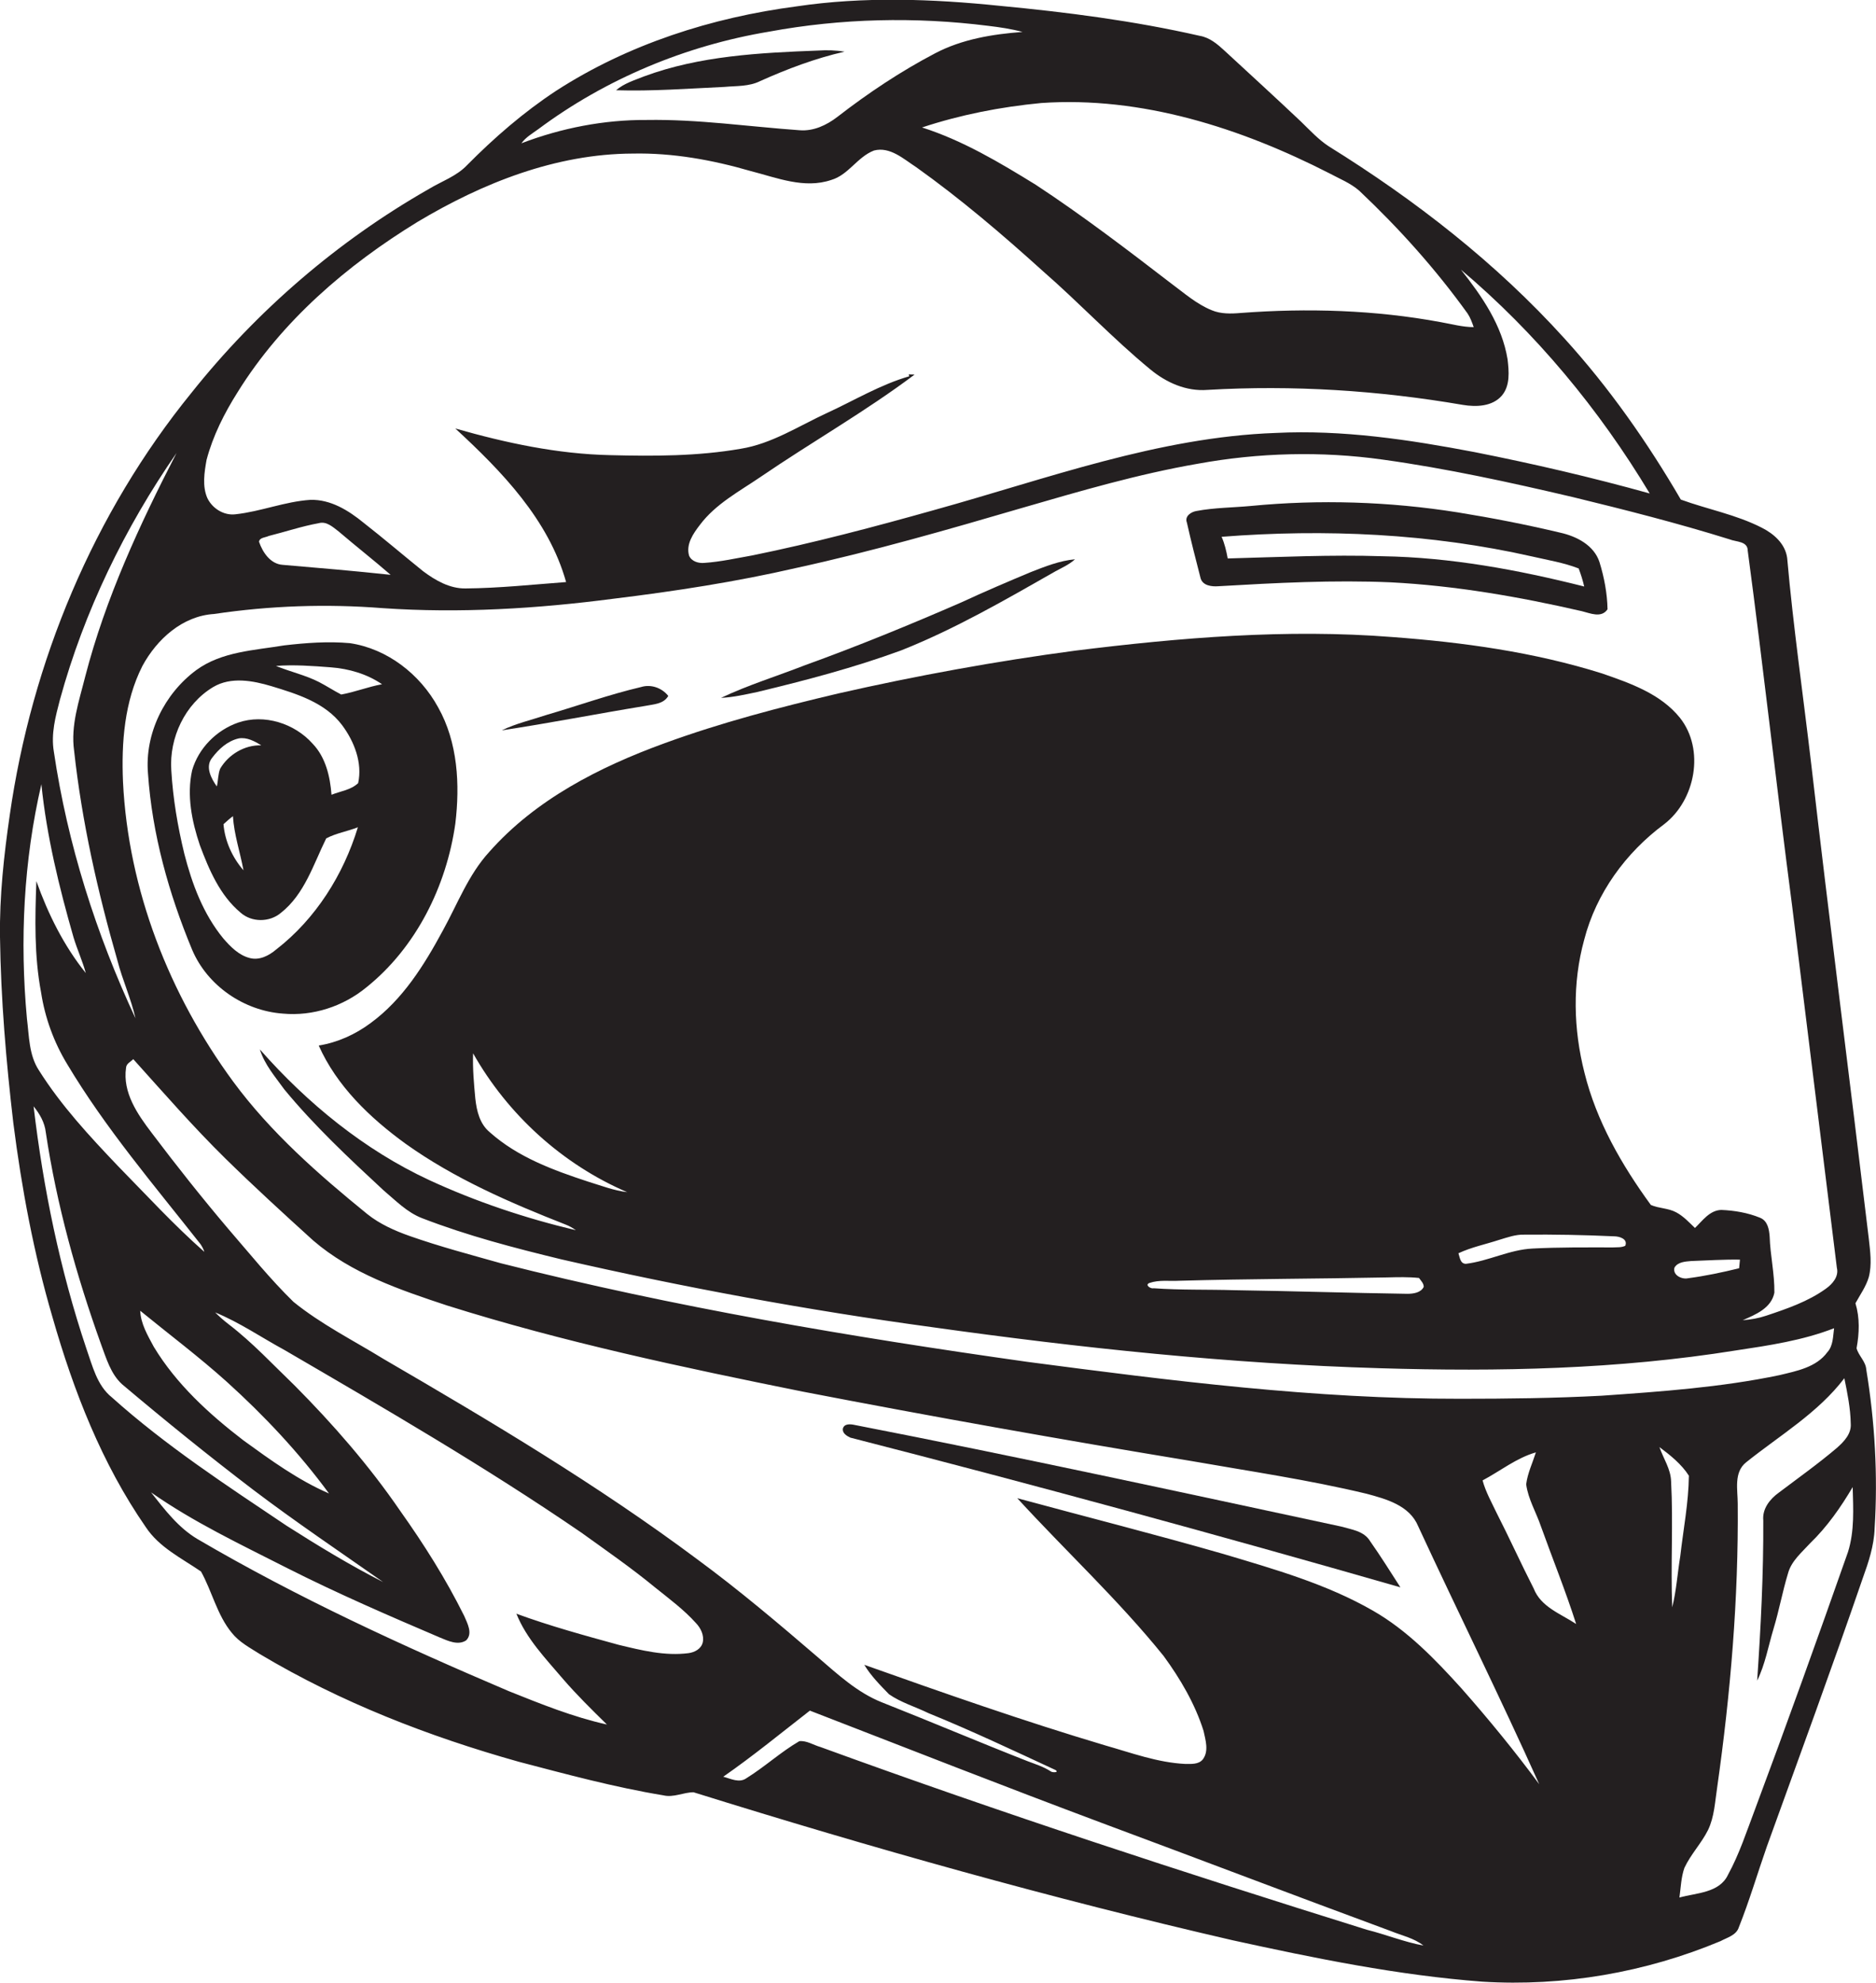
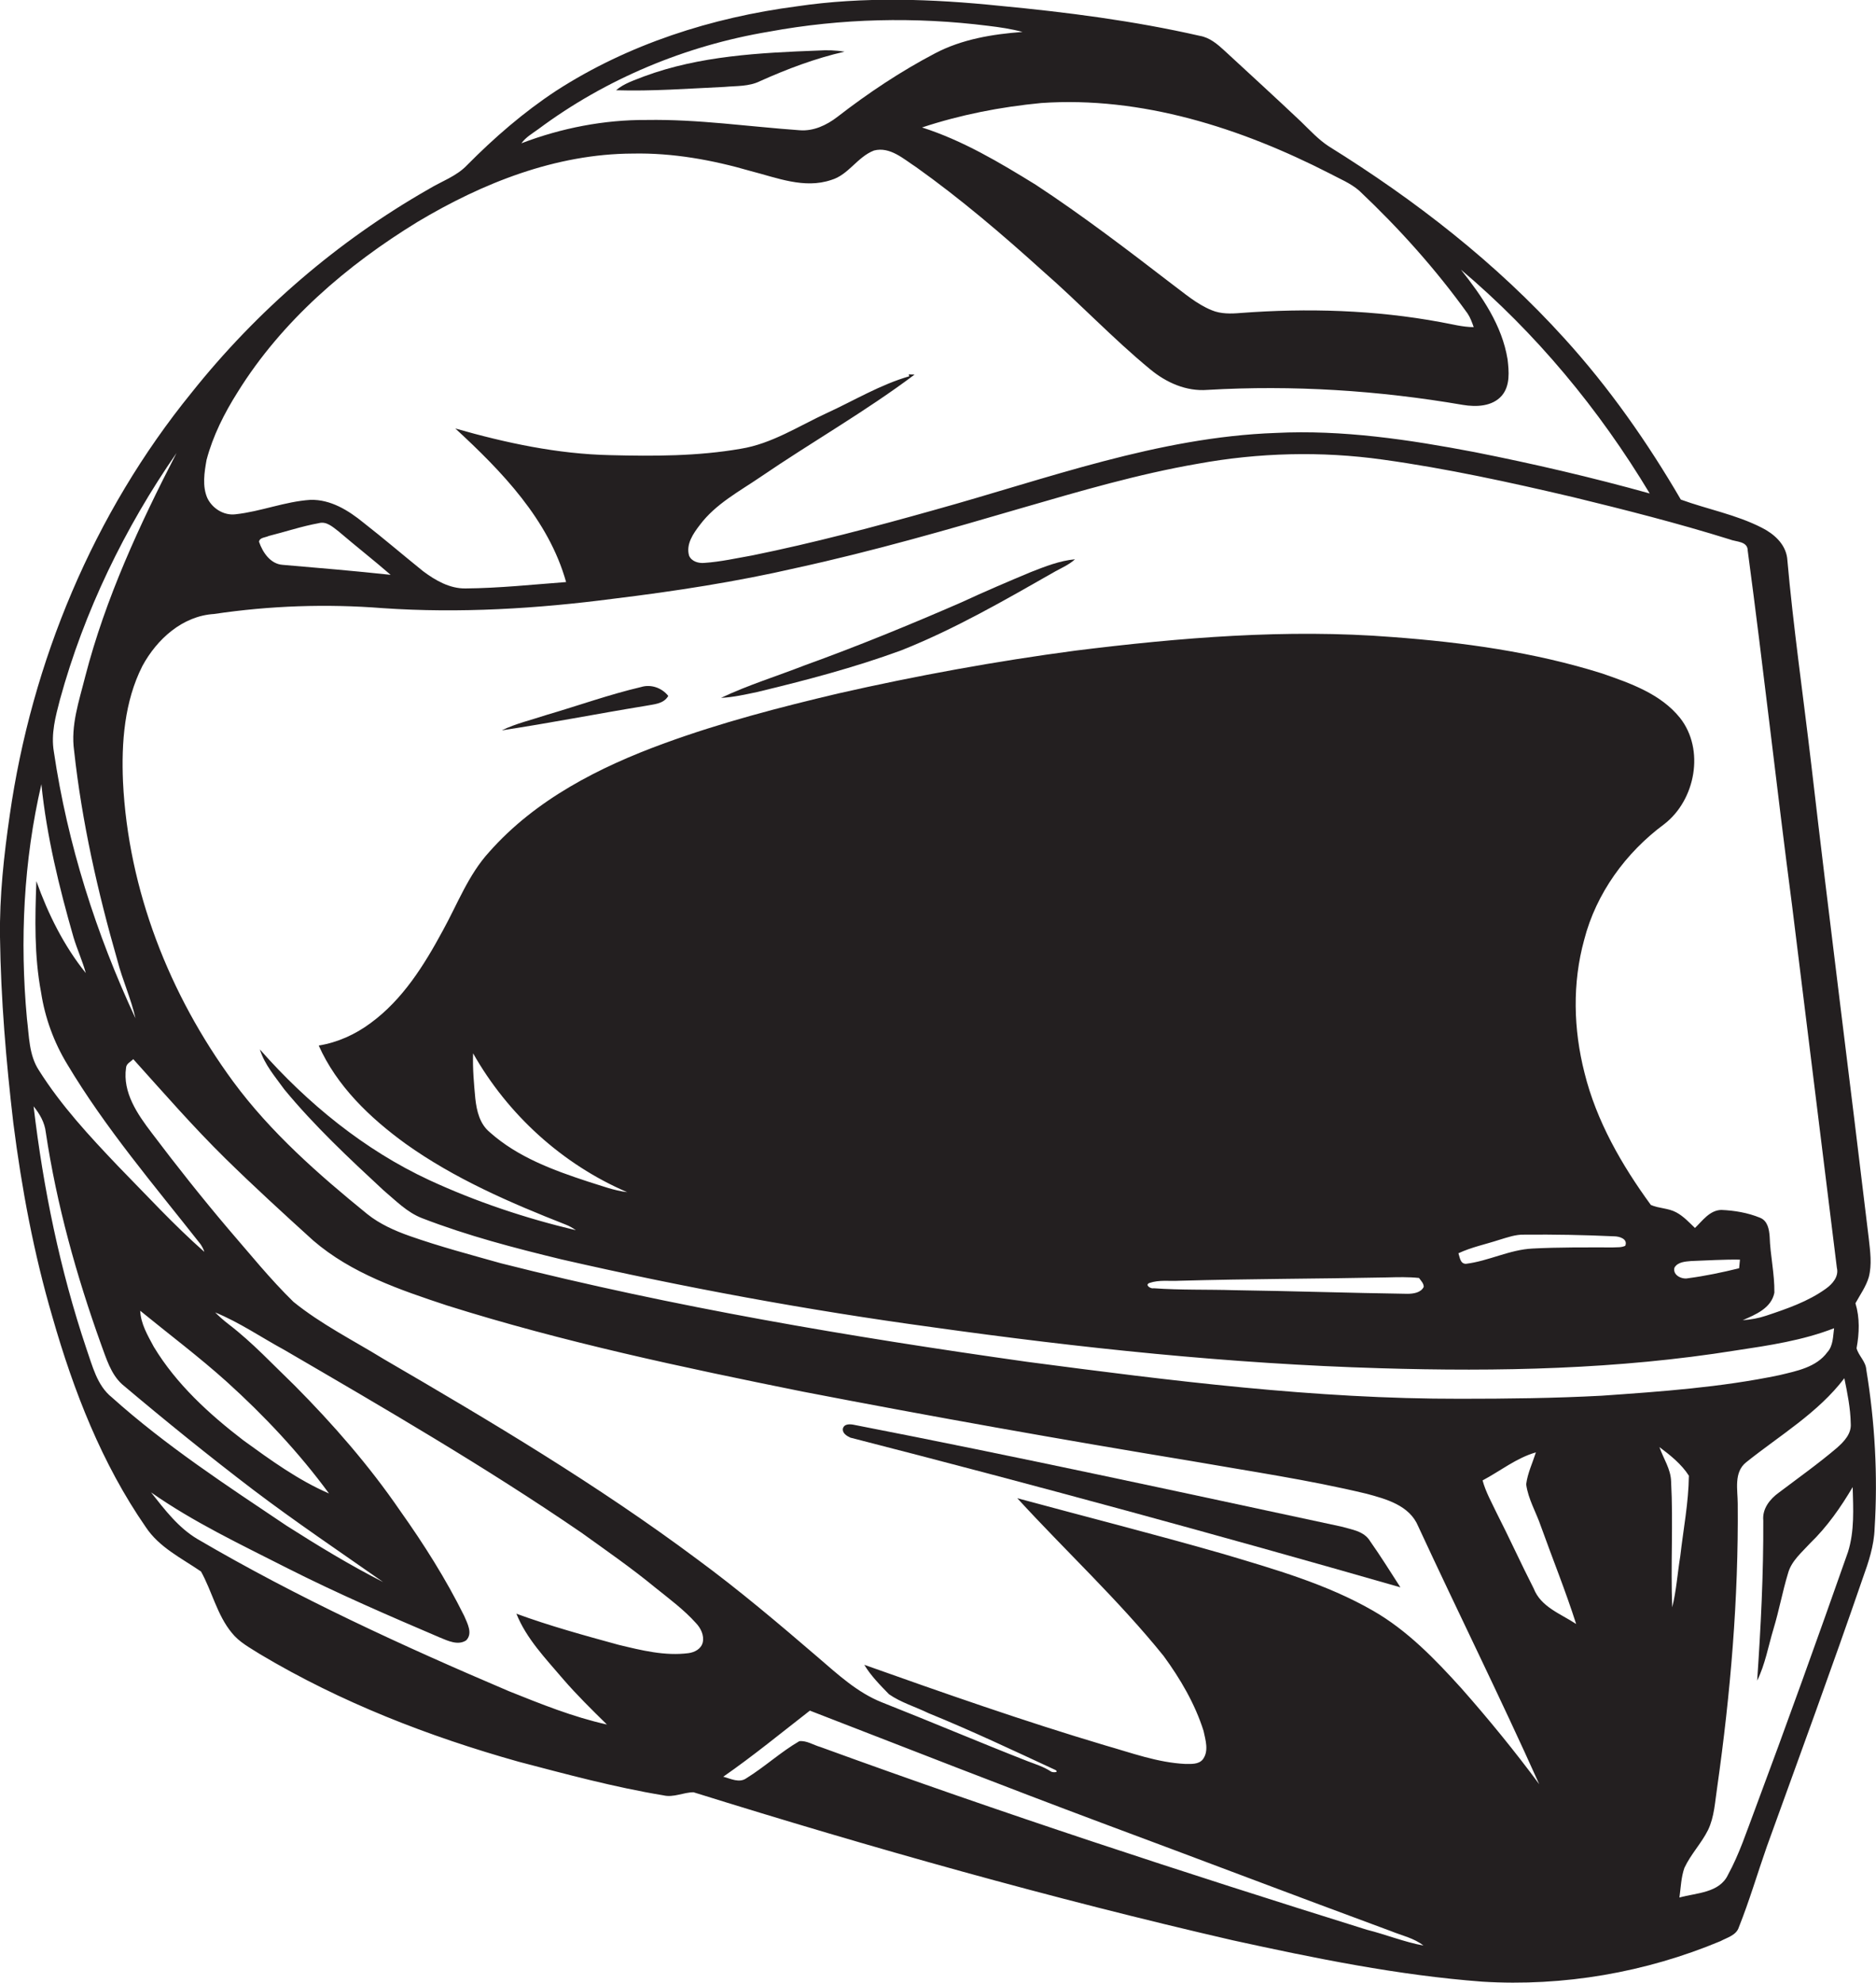
<svg xmlns="http://www.w3.org/2000/svg" version="1.1" id="Layer_1" x="0px" y="0px" viewBox="0 0 675.7 714" enable-background="new 0 0 675.7 714" xml:space="preserve">
  <g>
    <path fill="#231F20" d="M672.2,493.2c-0.2-3-2.8-5-3.5-7.7c1-5.4,1.2-10.9-0.4-16.2c1.7-3.1,3.8-6,4.8-9.4c1.2-4.6,0.5-9.3,0-13.9   c-6.8-56.9-14.1-113.7-20.7-170.6c-2.9-24.8-6.5-49.6-8.7-74.5c-0.7-5.1-4.8-8.7-9.2-10.9c-9.2-4.7-19.5-6.6-29.1-10.1   c-12-20.6-25.8-40.3-41.9-58c-24.6-27.2-53.8-49.9-84.9-69.2c-3.8-2.5-6.8-5.8-10-8.9c-9.1-8.6-18.3-17-27.5-25.5   c-2.6-2.4-5.4-4.8-9-5.4c-23.7-5.4-47.8-8.5-72-10.8c-24.3-2.5-49-3.4-73.2,0.2c-30.5,4-60.6,13.6-86.6,30.4   c-11.7,7.7-22.3,16.9-32.1,26.8c-3.8,4-9.2,5.8-13.8,8.6c-32.8,18.7-61.9,43.8-85.4,73.3c-35.3,43.4-57.6,96.9-65.5,152.2   c-2.1,14.5-3.7,29.1-3.5,43.8c0.3,22.4,2.2,44.8,4.8,67c3,23.6,7.4,47.1,14.1,69.9c7.6,26.6,17.8,52.8,33.6,75.6   c4.8,7.3,12.9,11.2,19.9,16c4,7.2,5.8,15.7,11.1,22.1c2.7,3.4,6.6,5.4,10.2,7.7c29,17.3,60.7,29.6,93.1,38.7   c17.2,4.5,34.5,9.2,52.1,12.1c3.7,0.9,7.3-1.1,10.9-1.1c64.1,20,128.7,38.2,194.2,53.3c29.7,6.5,59.5,12.6,89.9,14.9   c29.2,1.8,58.8-3.3,85.8-14.6c2.4-1.3,5.7-2.1,6.6-5c3.8-9.5,6.7-19.4,10.1-29.1c11.6-32.1,23.4-64.2,34.5-96.5   c2.1-5.8,4.1-11.8,4.3-18C676.4,531.3,675.3,512.1,672.2,493.2z M478.8,62.4c3.7,2,7.6,3.5,10.8,6.3c14.3,13.5,27.5,28.2,39,44.2   c1,1.5,1.6,3.2,2.2,4.9c-4,0-7.9-1.1-11.9-1.8c-23.7-4.4-48-5.1-72-3.3c-3.5,0.3-7.2,0.4-10.5-1c-5.4-2.2-9.8-6.1-14.4-9.5   c-16-12.3-32.1-24.6-49-35.7c-13-8-26.2-15.9-40.9-20.6c13.9-4.6,28.3-7.4,42.9-8.8C411.2,34.6,446.9,46.1,478.8,62.4z M193.9,46.5   C218.2,28.4,247,16.4,277,11.4c26-4.8,52.7-5.4,78.9-2.1c4.2,0.5,8.3,1.1,12.4,2.2c-10.8,0.8-21.8,2.6-31.5,7.7   c-12.4,6.5-24.1,14.3-35.2,22.9c-3.9,3-8.6,5.2-13.6,4.8c-18.3-1.3-36.6-4-55-3.7c-15.4-0.1-30.8,2.9-45.2,8.4   C189.4,49.4,191.7,48.1,193.9,46.5z M74.4,165.6c2.3-8.7,6.4-16.8,11.2-24.4c15.9-25.6,39.3-45.7,64.8-61.3   c23.4-14,49.8-24.5,77.5-24.6c14.4-0.3,28.7,2.3,42.5,6.3c9.4,2.4,19.3,6.5,29,3.2c6.2-1.8,9.4-8.3,15.4-10.6   c5.8-1.5,10.7,3.1,15.2,6c16,11.4,31,24.2,45.6,37.4c13.2,11.5,25.2,24.3,38.7,35.4c5.8,4.8,13,8,20.6,7.4   c30.8-1.8,61.7,0.2,92,5.4c4.8,0.8,10.6,0.6,14-3.3c3.1-3.6,2.6-8.8,2.1-13.1c-2-12.3-9.2-22.7-16.8-32.3   c27,22.8,49.8,50.3,68,80.6c-20.8-5.8-41.9-10.7-63.1-14.9c-23.6-4.5-47.6-8.1-71.6-6.9c-42.3,1.5-82.4,16.5-122.8,27.7   c-21.7,6.1-43.6,11.9-65.7,16.4c-5.7,1-11.4,2.3-17.3,2.7c-2.1,0.2-4.6-0.5-5.5-2.6c-1.2-4.1,1.5-8,3.9-11.1   c5.7-7.6,14.3-12.1,21.9-17.3c18.3-12.5,37.7-23.5,55.4-36.8c-0.5,0-1.6-0.1-2.1-0.1l0.2,0.7c-10.4,3-19.8,8.7-29.6,13.2   c-10.2,4.7-19.9,11.1-31.1,12.9c-15.5,2.7-31.4,2.7-47,2.3c-19-0.4-37.6-4.4-55.8-9.6c16.7,15.4,33.6,32.8,39.9,55.3   c-12,0.9-24.1,2.2-36.2,2.3c-5.7,0.1-10.9-2.9-15.3-6.2c-7.2-5.8-14.2-11.8-21.5-17.5c-5.4-4.4-11.8-8.4-19.1-8.2   c-9.2,0.6-17.8,4.2-27,5.2c-4.2,0.5-8.3-2.1-10.1-5.8C72.8,175.1,73.6,170.1,74.4,165.6z M140.7,207c-13-1.4-25.9-2.5-38.9-3.6   c-4.4-0.3-7.2-4.5-8.5-8.3c0.2-1.6,2.3-1.5,3.5-2.1c6-1.5,11.9-3.5,18-4.6c2.8-0.8,5.1,1.4,7.2,3   C128.2,196.7,134.6,201.7,140.7,207z M21.6,251.9c8.7-31.7,23.3-61.8,42-88.8c-13.3,25.8-25.6,52.3-32.9,80.5   c-2.2,8.8-5.3,17.6-4,26.8c2.8,25.6,8.5,50.8,15.6,75.5c1.8,7,4.9,13.7,6.5,20.8c-14.2-30.4-24.5-62.8-29.4-96   C18.3,264.3,20,258,21.6,251.9z M14.9,282.4c1.9,18.7,6.4,37.1,11.6,55.2c1.3,4.3,3.2,8.4,4.4,12.8c-7.9-9.8-13.6-21.3-17.8-33.1   c-0.5,13.4-0.8,26.9,1.7,40.1c1.4,9.1,4.6,17.9,9.4,25.8c13.8,23.1,31.4,43.7,48,64.8c0.6,0.9,1.1,1.8,1.4,2.8   c-11-9.7-20.9-20.5-31.1-30.9C32.2,409.1,22,398.1,14,385.4c-3.6-5.5-3.5-12.3-4.3-18.6C7.1,338.6,8.5,310,14.9,282.4z M81.7,497.6   c13.5,12.2,26,25.5,36.8,40.2c-11.1-4.8-21-12-30.8-19.1c-12.4-9.5-24.2-20.3-32.3-33.7c-2.2-4.1-4.7-8.3-4.9-13   C60.9,480.5,71.7,488.6,81.7,497.6z M40.3,503.2c-5.4-4.3-7-11.4-9.2-17.6c-9.5-28.3-15.5-57.6-19-87.2c2.2,2.7,4,5.8,4.4,9.4   c3.9,26,11,51.5,19.9,76.3c1.9,5.1,3.5,10.7,7.6,14.4c15.4,13,31.1,25.7,47.1,37.9c15.3,11.6,31.2,22.3,46.9,33.3   c-12-6.1-23.5-13.1-34.8-20.3C81.6,534.9,59.7,520.6,40.3,503.2z M253.1,591.5c-0.6,2.3-2.9,3.5-5.1,3.8c-8.5,1.1-16.9-1-25.2-3   c-12.4-3.4-24.8-6.8-36.8-11.2c3.6,9,10.5,16.1,16.7,23.4c5,5.8,10.4,11.1,15.9,16.5c-12.2-2.7-23.8-7.4-35.3-12   c-38.3-16.3-76.2-33.7-112.2-54.8c-6.9-4.1-11.8-10.6-16.7-16.8c15.4,10.8,32.4,18.8,49.1,27.3c18,9.1,36.5,17.1,55,25   c2.9,1.2,6.5,2.9,9.4,1c2.5-2.5,0.4-6.2-0.7-8.8c-6.6-13.3-14.5-25.8-23.1-37.9c-11.1-16.2-24.1-31.1-37.9-45   c-7.8-7.5-15.2-15.5-23.8-22.1c-1.7-1.3-3.4-2.8-4.9-4.3c8.8,3.6,16.6,9,24.9,13.5c36.2,21.1,72.4,42.1,107,65.8   c8.9,6.4,18,12.7,26.5,19.7c5.1,4.1,10.4,8,14.8,12.9C252.4,586.3,253.7,588.9,253.1,591.5z M492.3,694.9   c-66-20.6-131.8-42.1-196.8-65.8c-2.5-0.7-5-2.4-7.6-2.1c-6.7,3.9-12.4,9.2-19,13.3c-2.6,1.9-5.7,0.2-8.4-0.5   c10.8-7.5,20.9-15.8,31.2-23.8c35.1,13.6,70,27.3,105.3,40.5c34.7,12.9,69.3,26.1,104,38.9c3.9,1.6,8.3,2.5,11.7,5.2   C505.7,699.3,499.1,696.6,492.3,694.9z M526.4,608c-9.5-10.5-19.5-20.9-31.9-28c-16.7-9.6-35.4-14.9-53.8-20.4   c-24.7-7.1-49.6-13.4-74.3-20.1c17.4,19,36.5,36.7,52.7,56.8c6,8.2,11.3,17.2,14.4,27c0.7,3.3,2,7.3-0.3,10.3   c-1.5,1.8-4.1,1.6-6.3,1.6c-10-0.5-19.4-4-28.9-6.7c-29.2-8.7-58-18.8-86.7-29c2.4,4,5.7,7.3,8.9,10.6c4.3,3,9.5,4.5,14.2,6.8   c15.5,6.3,30.7,13.5,45.8,20.5c1.4,1-1.3,0.9-1.7,0.5c-2.6-1.7-5.5-2.6-8.4-3.7c-17.6-6.9-35-14.3-52.5-21.2   c-8.8-3.5-15.9-10.1-23-16.2c-14.2-12.2-28.5-24.3-43.6-35.4c-35.8-26.7-74.3-49.6-112.8-72c-10.9-6.7-22.5-12.5-32.5-20.6   c-8.4-8.2-15.8-17.4-23.5-26.3c-9.5-11.2-18.7-22.8-27.6-34.6c-5.1-6.7-10.5-14.5-9.2-23.4c0.1-1.5,1.6-2.1,2.6-3.1   c10.9,12.1,21.6,24.4,33.2,35.8c10.3,10.1,20.9,19.8,31.6,29.5c13.8,11.9,31.3,17.8,48.2,23.4c41.9,13.2,84.9,22.3,128,31   c46.6,9,93.3,17.3,140,25c21.1,3.7,42.4,6.8,63.2,11.8c7.1,1.9,15.5,4.2,18.6,11.7c14.4,31.1,29.6,61.7,43.6,92.9   C545.6,630.6,536.2,619.1,526.4,608z M552.4,572c-4.6-9-8.8-18.3-13.4-27.3c-1.8-3.8-3.9-7.5-5-11.6c6.4-3.4,12.2-8.1,19.2-10.1   c-1.2,3.8-3,7.5-3.5,11.5c0.7,5.3,3.6,10.1,5.3,15.1c4.2,11.7,8.9,23.3,12.7,35.2C562.1,581.1,555,578.7,552.4,572z M526,503.7   c-52.3,0.1-104.3-6.5-156-13.3c-63.7-9-127.2-19.7-189.6-35.5c-11-3.1-22-6-32.8-9.8c-5.4-1.9-10.8-4.3-15.3-7.9   c-17.6-14.3-34.8-29.4-48.3-47.7c-23-31.3-37.8-69-39.7-108c-0.6-14.1,0.5-28.9,7-41.7c5.2-9.6,14.4-18,25.8-18.7   c20.1-3,40.5-3.7,60.8-2.1c27.7,1.9,55.5,0.2,83.1-3.4c22.1-2.7,44.2-6.1,65.9-11.1c27.5-6,54.6-13.8,81.6-21.7   c20.7-6,41.5-12.1,62.9-15.8c21.9-4,44.5-4.6,66.6-1.5c23.1,3.2,45.9,8.2,68.5,13.5c18.9,4.6,37.8,9.4,56.4,15.2   c2.4,1,6.6,0.6,6.6,4.1c5.7,42.6,10.4,85.3,16,128c5.4,43.4,10.7,86.8,16.1,130.2c0.8,3.2-1.6,5.9-4,7.6c-6.4,4.6-14,7.2-21.5,9.7   c-2.7,0.9-5.5,1.4-8.4,1.6c4.6-2,10.3-4.3,11.4-9.9c0.1-6.8-1.5-13.5-1.7-20.2c-0.2-2.6-0.7-5.7-3.5-6.8c-4.4-1.8-9.2-2.6-13.9-2.8   c-4.2,0.1-6.8,3.9-9.5,6.5c-2.1-2-4.1-4.2-6.7-5.6c-2.9-1.6-6.3-1.4-9.2-2.7c-10.5-14.4-19.6-30.2-23.9-47.6   c-4-15.7-4.4-32.3-0.1-47.9c4.3-16.7,15-31.4,28.8-41.6c11.3-8.7,14.7-26.9,5.7-38.3c-7-8.7-18-12.5-28.1-16   c-24.5-7.7-50-11.2-75.5-13.1c-38.1-3-76.4,0.2-114.2,4.9c-28.6,3.8-57.1,9-85.3,15.4c-21.2,5-42.3,10.5-62.8,18   c-23.3,8.5-46.3,20.2-63,39.1c-7.5,8.2-11.4,18.7-16.7,28.3c-6.7,12.4-14.4,24.8-26,33.3c-5.5,4.1-11.9,7-18.7,8.1   c6.5,14.6,18.4,26,31.2,35.3c17.6,12.6,37.7,21.3,57.8,29.2c1.3,0.5,2.5,1.2,3.6,2c-18.1-4.3-35.8-10.2-52.7-18   c-23.5-10.9-44-27.7-61.1-47.1c1.7,5.5,5.5,9.8,8.8,14.4c10.8,13.1,23.3,24.8,35.7,36.3c4.4,3.7,8.5,8,14,10.1   c16.3,6.3,33.2,10.7,50.1,14.8c44.1,10.1,88.6,18.3,133.4,24.4c53.5,7.5,107.3,13.2,161.4,14.8c42.8,1.3,85.8,0.4,128.2-6.4   c12-1.8,24.1-3.6,35.4-8c-0.4,2.9-0.3,6.3-2.4,8.6c-4,5.5-11.1,6.8-17.3,8.3c-21.1,4.4-42.6,5.9-64,7.4   C559.9,503.5,542.9,503.7,526,503.7z M626.7,453.6c-0.1,1-0.2,2.1-0.3,3.1c-6.1,1.5-12.3,2.8-18.4,3.6c-2.2,0.5-5.6-1.1-4.9-3.8   c1.2-2.1,3.9-2.2,6-2.4C614.9,453.9,620.8,453.5,626.7,453.6z M585.4,448.6c-1.4,0.7-3,0.5-4.4,0.6c-9.7,0-19.4-0.1-29,0.4   c-8.3,0.4-15.8,4.5-24,5.5c-2.1,0-2.2-2.4-2.7-3.8c4.7-2.2,9.7-3.2,14.6-4.8c3-0.9,6-2,9.1-1.9c10.8-0.1,21.6,0.1,32.4,0.6   C583.2,445.2,586.4,446.1,585.4,448.6z M512.8,463.4c-1,2.1-3.7,2.5-5.9,2.5c-20.7-0.3-41.4-1-62.2-1.3c-9.7-0.3-19.5,0-29.2-0.7   c-1,0.3-3.3-1.2-1.5-1.9c3.5-1.2,7.2-0.6,10.8-0.8c25-0.7,49.9-0.7,74.9-1.2c3.8-0.1,7.6-0.2,11.4,0.2   C511.8,461.2,512.8,462.1,512.8,463.4z M225.9,429.3c-4.9-0.6-9.5-2.4-14.1-3.8c-12.5-4.1-25.3-8.8-35.3-17.7   c-3.7-3-4.8-7.7-5.3-12.2c-0.5-5.4-1-10.8-0.8-16.3C182.9,401.4,202.6,419.3,225.9,429.3z M601.9,533.5c-0.1-4.5-2.8-8.3-4.2-12.4   c3.9,2.9,8,6.2,10.6,10.3c-0.1,9.7-2,19.3-3.1,29c-1,6.1-1.4,12.4-2.9,18.4C601.7,563.7,602.7,548.6,601.9,533.5z M665.6,558.9   c-10.9,31-22,61.9-33.5,92.7c-3,7.9-5.6,16-9.7,23.5c-3.1,6.6-11.4,6.5-17.5,8.2c0.5-3.6,0.6-7.3,1.8-10.7   c2.3-4.9,6.1-8.8,8.5-13.6c2.3-4.8,2.5-10.2,3.3-15.4c4.8-33.8,7.7-68,7.4-102.1c0-5-1.5-11.3,3-14.9c12.1-9.7,25.9-17.8,35.4-30.3   c1.1,5.4,2.2,10.8,2.3,16.3c0.3,3.7-2.4,6.5-5,8.8c-6.7,5.7-13.9,10.8-20.9,16.1c-3.2,2.3-6,5.8-5.6,10c0.1,19.3-0.9,38.5-2.2,57.7   c2.9-5.9,4-12.4,5.9-18.7c2-6.6,3.2-13.3,5.2-19.9c1.2-4.5,5-7.6,8-10.9c6.1-5.9,11-12.9,15.3-20.2   C667.5,543.3,668,551.3,665.6,558.9z" />
-     <path fill="#231F20" d="M273.8,29.2c9.8-4.4,19.9-8.2,30.4-10.6c-3.1-0.5-6.3-0.6-9.4-0.4C273.6,19,252,20.1,232,27.5   c-3.5,1.4-7.2,2.5-10.1,5c13,0.4,26-0.6,39-1.2C265.3,30.9,269.8,31.2,273.8,29.2z" />
-     <path fill="#231F20" d="M432.4,208.1c0.7,2.8,4,3.2,6.5,3c20.7-1.2,41.4-2.3,62.1-1.4c23.2,1.2,46.2,5.2,68.8,10.4   c2.9,0.7,7,2.6,9.2-0.7c-0.1-5.7-1.2-11.5-2.9-17c-2-6.1-8.3-9.3-14.2-10.6c-12.2-2.9-24.5-5.3-36.9-7.3   c-24.6-3.9-49.7-4.7-74.5-2.3c-6.5,0.6-13.1,0.6-19.5,1.8c-2,0.3-4.4,1.9-3.5,4.2C429,194.9,430.7,201.5,432.4,208.1z M551.9,200.4   c5.6,1.3,11.3,2.2,16.7,4.3c0.8,2.1,1.5,4.3,2,6.5c-23.8-6-48.1-10.5-72.6-10.9c-18.6-0.6-37.2,0.3-55.8,0.8   c-0.5-2.7-1.1-5.3-2.2-7.8C477.3,190.4,515.2,192.1,551.9,200.4z" />
+     <path fill="#231F20" d="M273.8,29.2c9.8-4.4,19.9-8.2,30.4-10.6c-3.1-0.5-6.3-0.6-9.4-0.4C273.6,19,252,20.1,232,27.5   c-3.5,1.4-7.2,2.5-10.1,5c13,0.4,26-0.6,39-1.2C265.3,30.9,269.8,31.2,273.8,29.2" />
    <path fill="#231F20" d="M324.6,234.2c19.4-7.7,37.5-18.2,55.6-28.5c2.4-1.3,4.9-2.4,7-4.3c-5.5,0.5-10.8,2.6-15.9,4.6   c-8.4,3.5-16.8,7.1-25,10.9c-18.6,8.1-37.4,15.8-56.5,22.7c-10,3.9-20.4,7.1-30.1,11.7c4.4-0.2,8.7-1.2,13-2.1   C290.2,245,307.7,240.4,324.6,234.2z" />
-     <path fill="#231F20" d="M131.9,355.6c18-14.4,28.9-36.5,32.1-59c1.7-14.1,0.9-29.3-6.2-41.9c-6.5-11.9-18.3-21.1-31.8-23.1   c-7.9-0.7-15.8-0.1-23.6,0.8c-10.8,1.8-22.5,2.2-31.7,8.9c-11.5,8.5-18.6,22.9-17.4,37.2c1.5,21.9,7.5,43.3,15.9,63.5   c5.5,13,18.7,22,32.7,23C112.7,366,123.6,362.4,131.9,355.6z M119.1,240.3c6.6,0.5,13.1,2.4,18.5,6.1c-5,0.9-9.7,2.8-14.7,3.7   c-2.7-1.4-5.3-3.1-8-4.5c-4.9-2.5-10.4-3.7-15.5-5.8C105.9,239.3,112.5,239.8,119.1,240.3z M90,345c-4-1-7-4.1-9.6-7.1   c-7.2-8.8-11.2-19.5-14-30.4c-2.4-9.9-4.1-19.9-4.7-30.1c-0.8-11.7,4.9-23.9,15.1-30c6.4-3.8,14.3-2.3,21-0.3   c9.2,2.8,19.3,5.9,25.4,14c4.4,5.9,7.4,13.6,5.8,20.9c-2.6,2.5-6.4,2.9-9.6,4.2c-0.5-6.6-2.1-13.5-6.8-18.4   c-6.5-7.3-17.4-10.8-26.8-7.6c-7.8,2.7-14.3,9.2-16.6,17.2c-2,9-0.1,18.4,2.8,27c3.3,8.8,7.2,18,14.6,24.2c4,3.6,10.5,3.6,14.6,0.1   c8.5-6.7,11.7-17.5,16.3-26.8c3.6-1.9,7.6-2.5,11.4-4c-5.2,17.1-15.2,33-29.4,44C96.9,344.1,93.5,345.9,90,345z M79.3,276.8   c-0.8,2-0.7,4.3-1.2,6.4c-2-2.8-4.3-7.1-1.7-10.3c2.4-3.2,5.6-6.1,9.6-7c2.9-0.5,5.7,1,8.1,2.5C88.1,268.2,82.3,271.7,79.3,276.8z    M87.7,313.4c-4-4.6-6.7-10.5-7.2-16.6c1.1-1,2.2-2,3.4-2.9C84.3,300.5,86.5,306.9,87.7,313.4z" />
    <path fill="#231F20" d="M240.7,250.6c-2.3-2.9-6.2-4.3-9.8-3.2c-11.5,2.7-22.6,6.7-33.9,10c-5.4,1.8-11.1,3.1-16.3,5.6   c17.3-2.6,34.5-6,51.7-8.8C235.3,253.6,239,253.6,240.7,250.6z" />
    <path fill="#231F20" d="M483,549.7c-58.3-12.5-116.7-25.2-175.3-36.6c-1.4-0.3-3.6-0.5-4.1,1.3c-0.3,1.7,1.4,2.7,2.7,3.3   c66.3,17,132.3,35,198.1,53.9c-3.6-5.6-7.1-11.2-10.9-16.6C491.3,551.3,486.8,550.8,483,549.7z" />
  </g>
</svg>